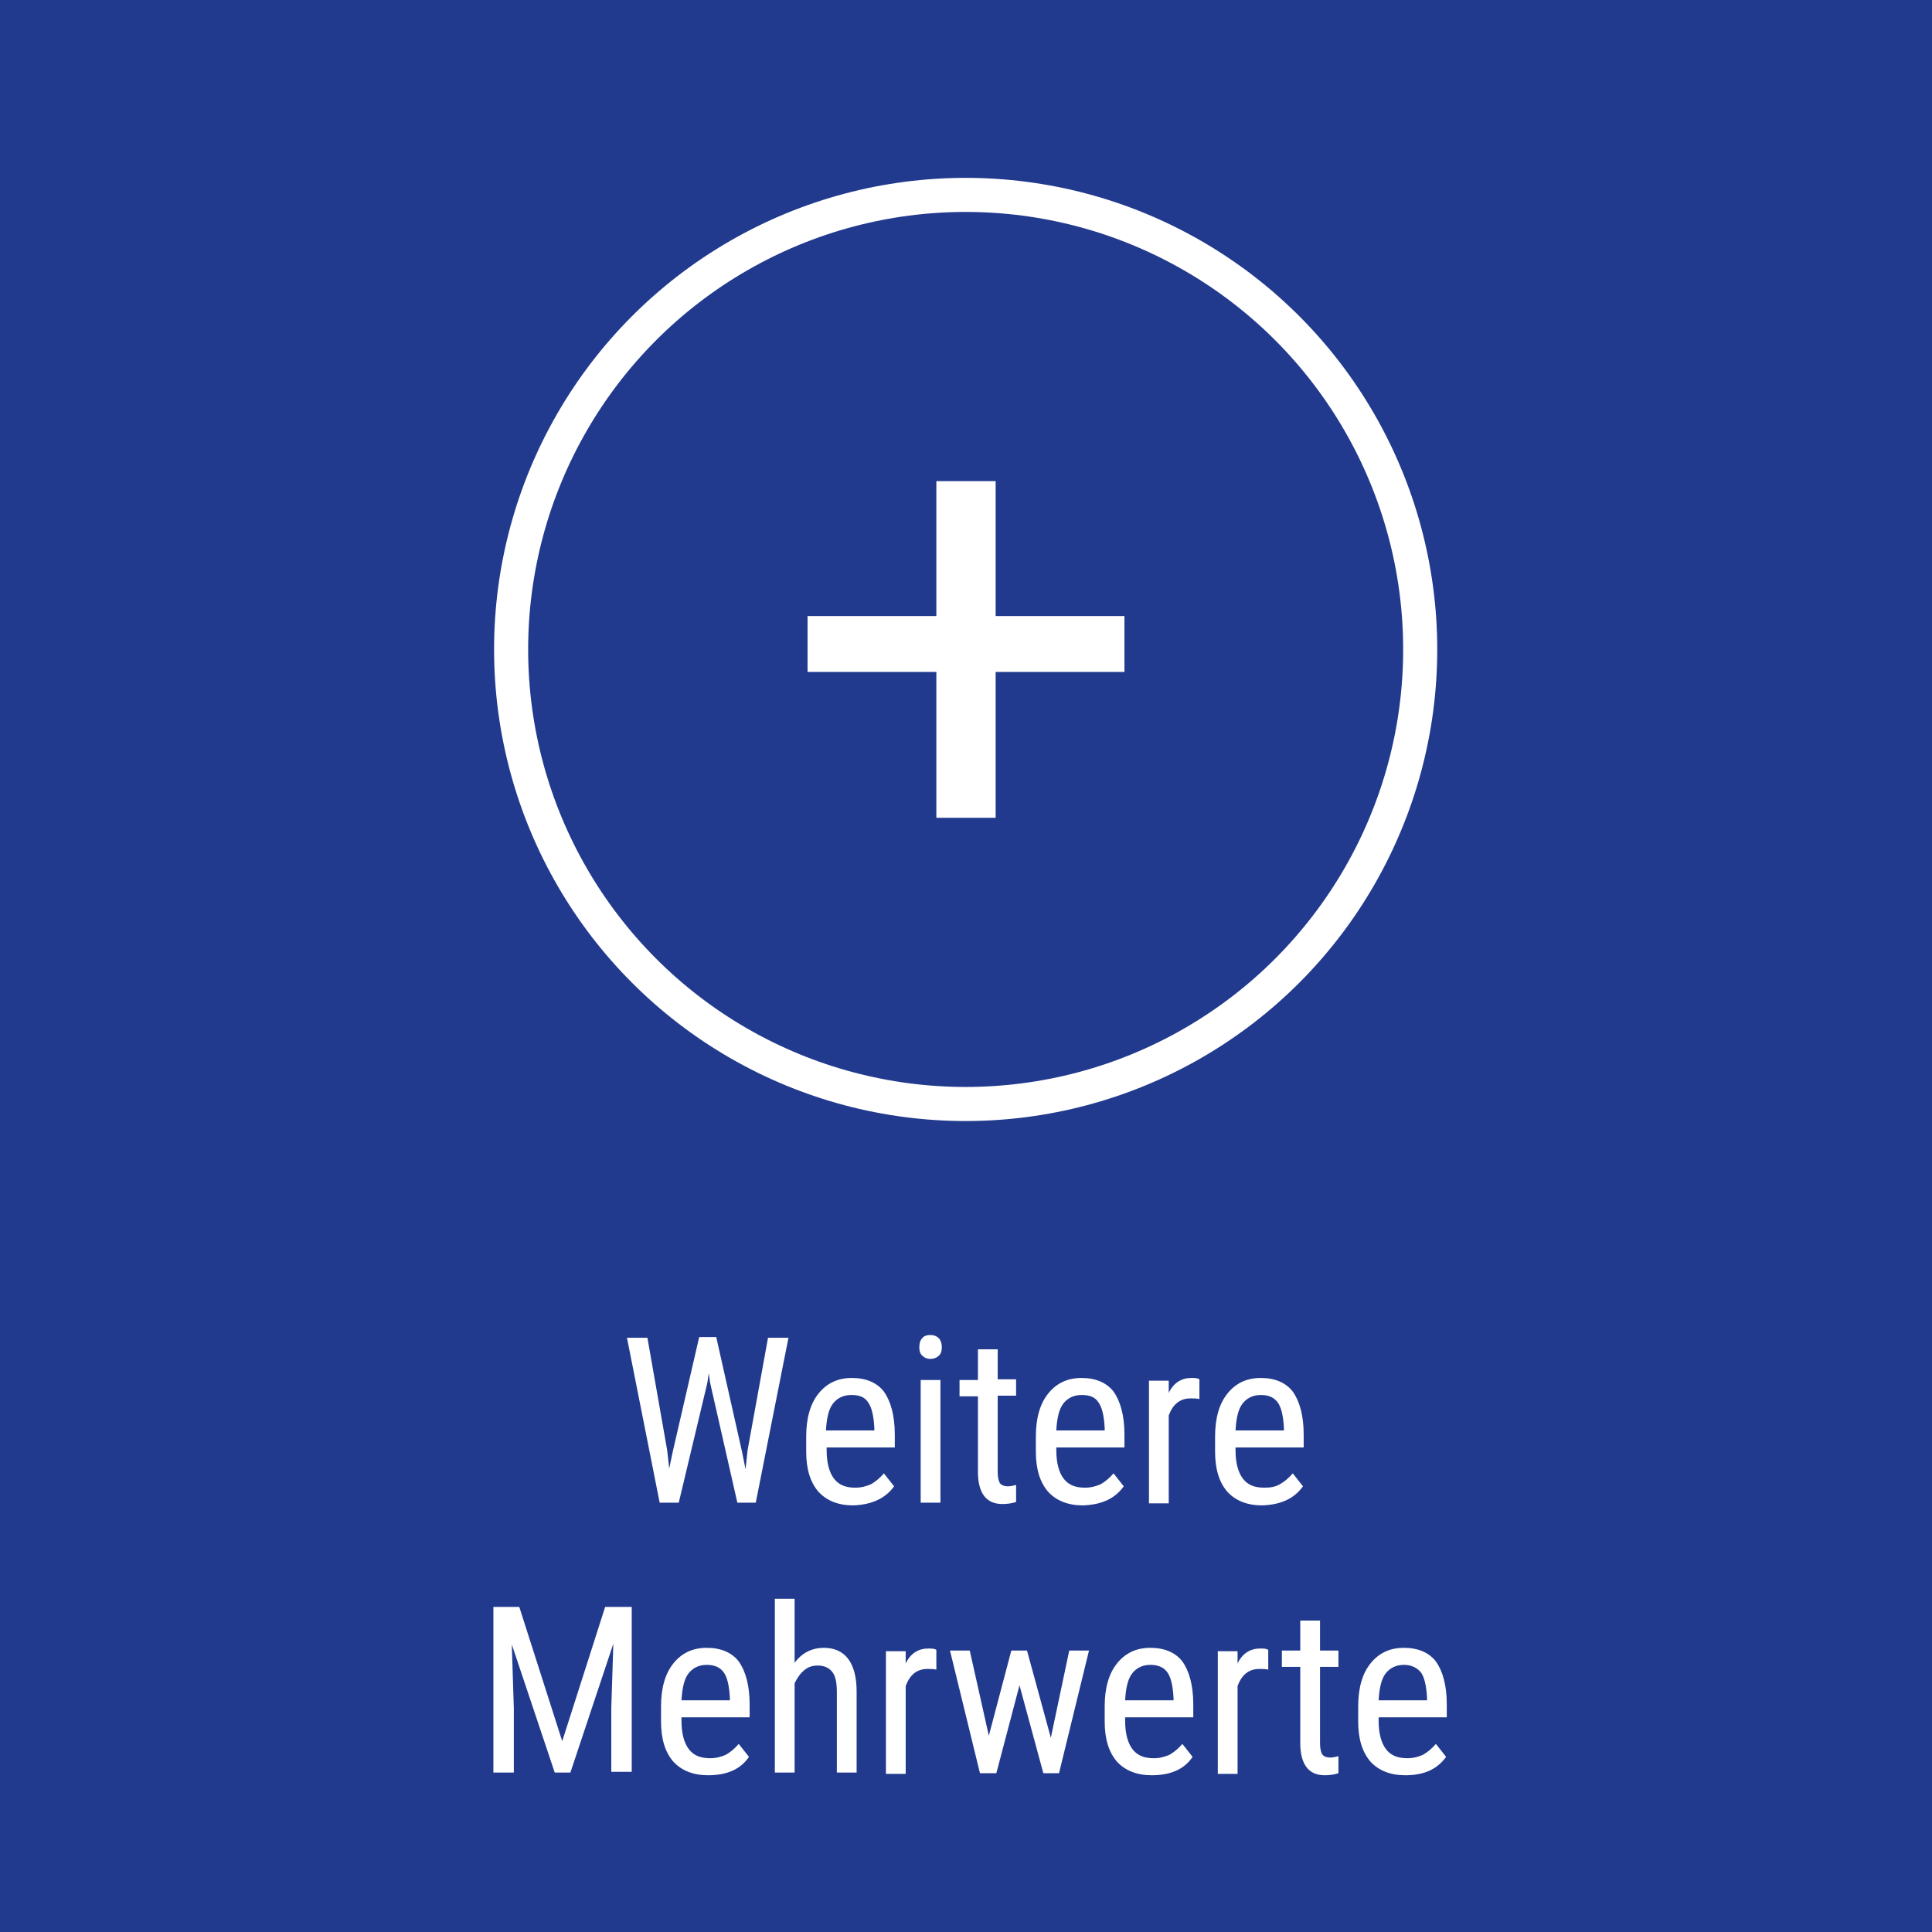
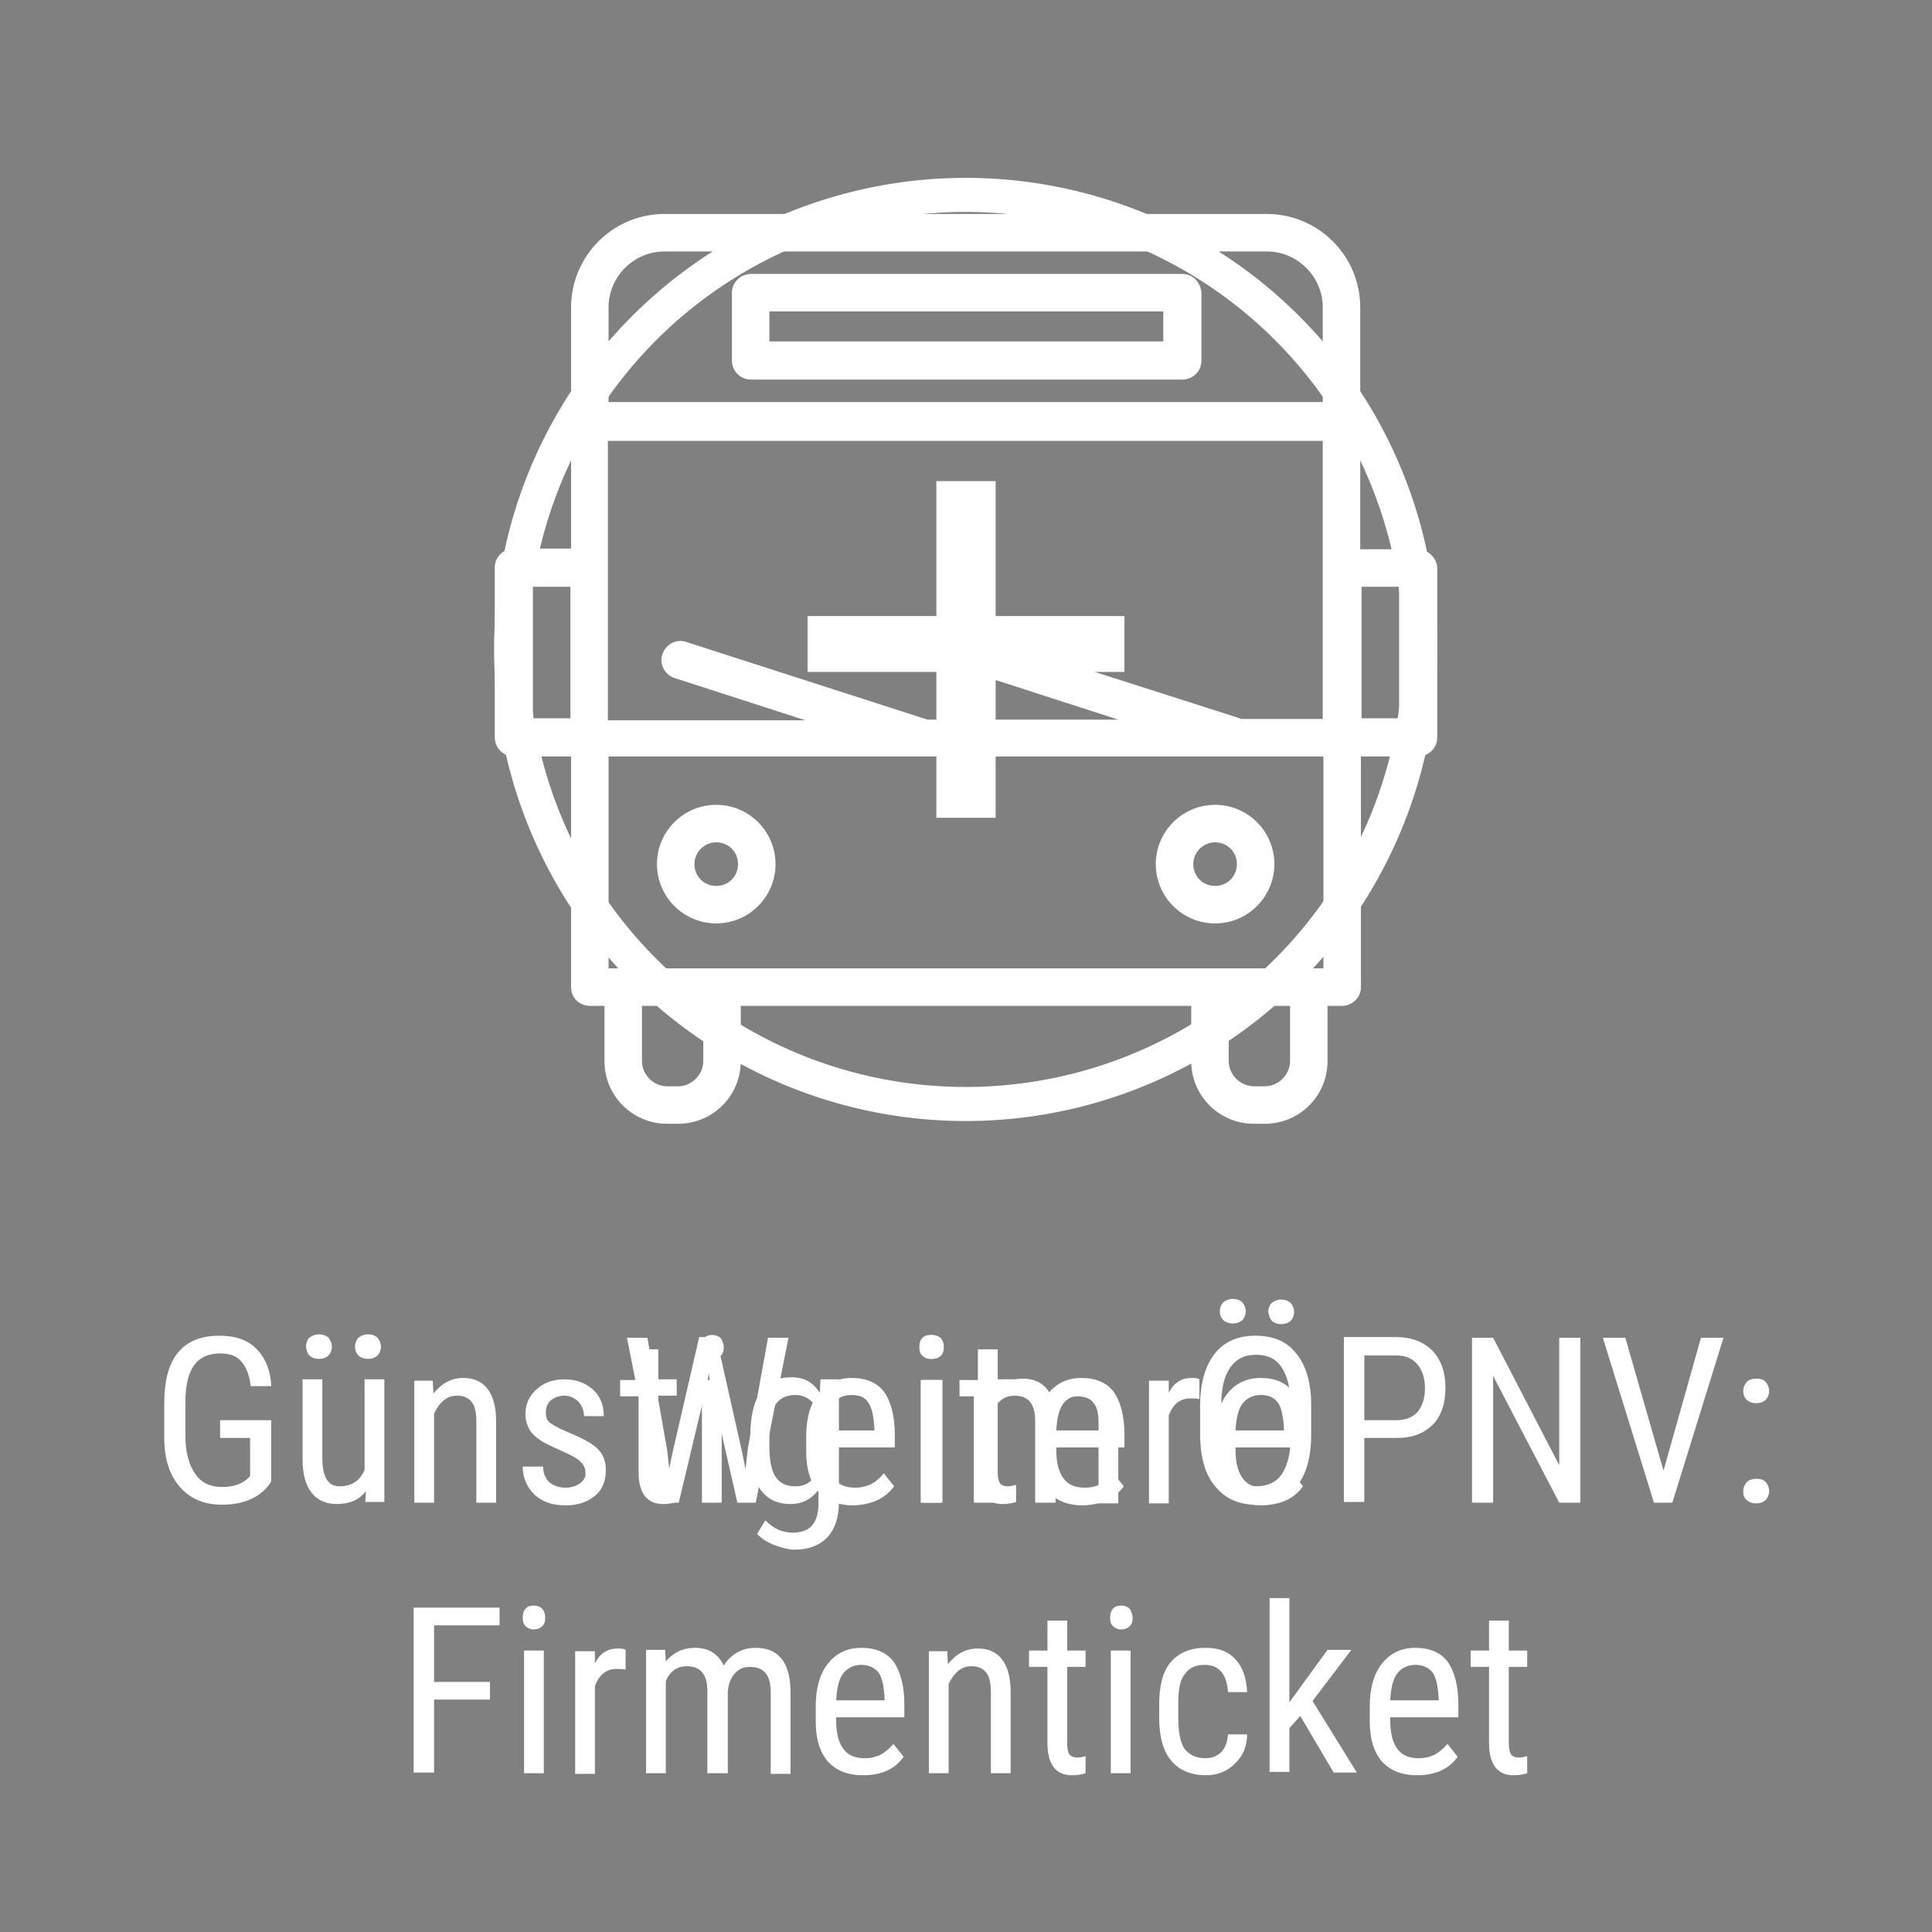
<svg xmlns="http://www.w3.org/2000/svg" xmlns:xlink="http://www.w3.org/1999/xlink" version="1.1" id="Ebene_1" x="0px" y="0px" viewBox="0 0 283.5 283.5" style="enable-background:new 0 0 283.5 283.5;" xml:space="preserve">
  <rect x="0" y="0" width="283.5" height="283.5" fill="#808080" stroke="none" />
  <style type="text/css">
	.st0{display:none;}
	.st1{display:inline;fill:#1D1D1B;}
	.st2{clip-path:url(#SVGID_00000088099463348564572670000009416076857173021315_);fill:#FFFFFF;}
	.st3{fill:#213A8E;}
	.st4{clip-path:url(#SVGID_00000027574879427665942080000005095381454840074636_);fill:#FFFFFF;}
	.st5{clip-path:url(#SVGID_00000027574879427665942080000005095381454840074636_);fill:none;stroke:#FFFFFF;stroke-width:5;}
	.st6{fill:#FFFFFF;}
</style>
  <g id="Ebene_2_00000071537723555797687870000001565496757898674092_" class="st0">
    <rect y="0.3" class="st1" width="284" height="282" />
  </g>
  <g>
    <defs>
      <rect id="SVGID_1_" width="283.5" height="283.5" />
    </defs>
    <clipPath id="SVGID_00000181781640049361476560000008382027157369795233_">
      <use xlink:href="#SVGID_1_" style="overflow:visible;" />
    </clipPath>
    <path style="clip-path:url(#SVGID_00000181781640049361476560000008382027157369795233_);fill:#FFFFFF;" d="M218.5,237.8v4.4h-2.7   v2.4h2.7v11.2c0,1.5,0.3,2.7,0.9,3.5c0.6,0.8,1.5,1.2,2.7,1.2c0.7,0,1.4-0.1,2-0.3l0-2.5c-0.4,0.1-0.8,0.2-1.2,0.2   c-0.6,0-1-0.2-1.2-0.5c-0.2-0.4-0.3-0.9-0.3-1.6v-11.2h2.7v-2.4h-2.7v-4.4H218.5z M210.2,245.4c0.5,0.7,0.8,1.9,0.9,3.7v0.4H204   c0.1-1.8,0.4-3.1,1-3.9c0.6-0.8,1.5-1.3,2.7-1.3C208.8,244.3,209.6,244.7,210.2,245.4 M213.9,257.8l-1.5-1.9   c-0.6,0.7-1.2,1.2-1.9,1.6c-0.7,0.3-1.4,0.5-2.3,0.5c-1.4,0-2.4-0.4-3.1-1.3c-0.7-0.9-1.1-2.3-1.1-4.2V252h10v-1.9   c0-2.8-0.6-4.9-1.6-6.3c-1-1.3-2.6-2-4.7-2c-2.1,0-3.7,0.8-4.9,2.3c-1.2,1.5-1.8,3.6-1.8,6.3v2.2c0,2.6,0.6,4.5,1.8,5.9   c1.2,1.3,2.9,2,5.1,2C210.6,260.5,212.6,259.6,213.9,257.8 M195.7,260.1h3.4l-6.5-10.5l5.7-7.5h-3.5l-5.6,7.7v-15.3h-2.9v25.5h2.9   v-6.4l1.6-1.8L195.7,260.1z M173.8,256.6c-0.6-0.9-0.9-2.4-0.9-4.5v-2.3c0-2,0.3-3.4,1-4.2c0.6-0.9,1.6-1.3,2.9-1.3   c1,0,1.8,0.3,2.4,1s0.9,1.7,1,3h2.8c-0.1-2-0.6-3.6-1.7-4.8c-1.1-1.2-2.5-1.7-4.4-1.7c-2.2,0-3.9,0.7-5.1,2.1   c-1.2,1.4-1.7,3.5-1.7,6.2v2c0,2.8,0.6,4.9,1.8,6.3c1.2,1.4,2.9,2.1,5.1,2.1c1.7,0,3.1-0.6,4.2-1.7c1.2-1.1,1.8-2.6,1.8-4.3h-2.8   c-0.1,1.1-0.4,2-1,2.6c-0.6,0.6-1.4,0.9-2.3,0.9C175.5,258,174.5,257.5,173.8,256.6 M165.8,236.1c-0.3-0.3-0.7-0.5-1.3-0.5   c-0.6,0-1,0.2-1.2,0.5c-0.3,0.3-0.4,0.8-0.4,1.3c0,0.5,0.1,0.9,0.4,1.2c0.3,0.3,0.7,0.5,1.2,0.5c0.6,0,1-0.2,1.3-0.5   c0.3-0.3,0.4-0.7,0.4-1.2C166.2,236.9,166,236.5,165.8,236.1 M165.9,242.2H163v18h2.9V242.2z M153.7,237.8v4.4h-2.7v2.4h2.7v11.2   c0,1.5,0.3,2.7,0.9,3.5c0.6,0.8,1.5,1.2,2.7,1.2c0.7,0,1.4-0.1,2-0.3l0-2.5c-0.4,0.1-0.8,0.2-1.2,0.2c-0.6,0-1-0.2-1.2-0.5   s-0.3-0.9-0.3-1.6v-11.2h2.7v-2.4h-2.7v-4.4H153.7z M136.3,242.2v18h2.9v-13.1c0.4-0.8,0.8-1.4,1.4-1.9c0.6-0.5,1.2-0.7,2-0.7   c0.9,0,1.6,0.3,2.1,0.9c0.5,0.6,0.7,1.6,0.7,3v11.8h2.9v-11.9c0-4.2-1.7-6.4-4.8-6.4c-1.8,0-3.2,0.8-4.4,2.3l-0.1-1.9H136.3z    M128.9,245.4c0.5,0.7,0.8,1.9,0.9,3.7v0.4h-7.1c0.1-1.8,0.4-3.1,1-3.9c0.6-0.8,1.5-1.3,2.7-1.3   C127.5,244.3,128.3,244.7,128.9,245.4 M132.6,257.8l-1.5-1.9c-0.6,0.7-1.2,1.2-1.9,1.6c-0.7,0.3-1.4,0.5-2.3,0.5   c-1.4,0-2.4-0.4-3.1-1.3c-0.7-0.9-1.1-2.3-1.1-4.2V252h10v-1.9c0-2.8-0.6-4.9-1.6-6.3c-1-1.3-2.6-2-4.7-2c-2.1,0-3.7,0.8-4.9,2.3   c-1.2,1.5-1.8,3.6-1.8,6.3v2.2c0,2.6,0.6,4.5,1.8,5.9c1.2,1.3,2.9,2,5.1,2C129.4,260.5,131.3,259.6,132.6,257.8 M94.8,242.2v18h2.9   v-13.5c0.6-1.5,1.7-2.2,3.1-2.2c2,0,3,1.2,3,3.7v12h3v-12c0.1-1.1,0.4-1.9,1-2.6c0.6-0.7,1.3-1,2.2-1c1.1,0,1.9,0.3,2.4,1   c0.5,0.6,0.7,1.6,0.7,2.9v11.8h2.9V248c-0.1-4.1-1.8-6.2-5.1-6.2c-2,0-3.6,0.9-4.7,2.6c-0.8-1.7-2.2-2.6-4.2-2.6   c-1.8,0-3.2,0.7-4.3,2l-0.1-1.7H94.8z M91.8,242.1c-0.3-0.2-0.7-0.2-1.2-0.2c-1.4,0-2.6,0.7-3.3,2.2l0-1.8h-2.9v18h2.9v-12.9   c0.6-1.6,1.6-2.5,3.2-2.5c0.5,0,0.9,0,1.3,0.1L91.8,242.1z M79.6,236.1c-0.3-0.3-0.7-0.5-1.3-0.5c-0.6,0-1,0.2-1.2,0.5   c-0.3,0.3-0.4,0.8-0.4,1.3c0,0.5,0.1,0.9,0.4,1.2c0.3,0.3,0.7,0.5,1.2,0.5c0.6,0,1-0.2,1.3-0.5c0.3-0.3,0.4-0.7,0.4-1.2   C80,236.9,79.9,236.5,79.6,236.1 M79.8,242.2h-2.9v18h2.9V242.2z M71.9,246.8h-8.2v-8.3h9.6v-2.6H60.7v24.2h3v-10.7h8.2V246.8z" />
    <path style="clip-path:url(#SVGID_00000181781640049361476560000008382027157369795233_);fill:#FFFFFF;" d="M256.3,205.4   c0.3,0.3,0.8,0.5,1.4,0.5c0.6,0,1.1-0.2,1.4-0.5c0.3-0.3,0.5-0.8,0.5-1.3c0-0.5-0.2-1-0.5-1.3c-0.3-0.4-0.8-0.5-1.4-0.5   c-0.6,0-1.1,0.2-1.4,0.5c-0.3,0.4-0.5,0.8-0.5,1.3C255.8,204.7,256,205.1,256.3,205.4 M256.3,220.1c0.3,0.3,0.8,0.5,1.4,0.5   c0.6,0,1.1-0.2,1.4-0.5c0.3-0.3,0.5-0.8,0.5-1.3c0-0.5-0.2-1-0.5-1.3c-0.3-0.4-0.8-0.5-1.4-0.5c-0.6,0-1.1,0.2-1.4,0.5   c-0.3,0.4-0.5,0.8-0.5,1.3C255.8,219.3,255.9,219.8,256.3,220.1 M238.5,196.3h-3.3l7.5,24.2h2.7l7.5-24.2h-3.3l-5.5,19.5   L238.5,196.3z M231.8,196.3h-3V215l-9.7-18.7H216v24.2h3.1v-18.6l9.7,18.6h3.1V196.3z M200.2,198.9h4.7c1.3,0,2.3,0.4,3.1,1.3   c0.7,0.9,1.1,2,1.1,3.5c0,1.5-0.4,2.7-1.1,3.5c-0.7,0.8-1.8,1.2-3.1,1.2h-4.7V198.9z M205.1,211c2.2,0,3.9-0.7,5.2-2   c1.2-1.3,1.8-3,1.8-5.4c0-2.2-0.6-4-1.9-5.4c-1.3-1.3-3.1-2-5.3-2h-7.7v24.2h3V211H205.1z M186.6,193.8c0.3,0.3,0.8,0.5,1.4,0.5   c0.6,0,1.1-0.2,1.4-0.5c0.3-0.3,0.5-0.8,0.5-1.3c0-0.5-0.2-0.9-0.5-1.3c-0.3-0.3-0.8-0.5-1.4-0.5c-0.6,0-1,0.2-1.4,0.5   c-0.3,0.3-0.5,0.8-0.5,1.3C186.2,193,186.3,193.4,186.6,193.8 M179.5,193.7c0.3,0.3,0.8,0.5,1.4,0.5c0.6,0,1.1-0.2,1.4-0.5   c0.3-0.3,0.5-0.8,0.5-1.3c0-0.5-0.2-0.9-0.5-1.3c-0.3-0.3-0.8-0.5-1.4-0.5c-0.6,0-1,0.2-1.4,0.5c-0.3,0.3-0.5,0.8-0.5,1.3   C179,193,179.2,193.4,179.5,193.7 M189.4,210.8c0,2.5-0.5,4.3-1.3,5.5c-0.8,1.2-2.1,1.8-3.8,1.8c-1.7,0-3-0.6-3.8-1.9   c-0.9-1.3-1.3-3.2-1.3-5.6v-4.3c0-2.5,0.4-4.3,1.3-5.6c0.9-1.3,2.1-1.9,3.8-1.9c1.7,0,3,0.6,3.8,1.9c0.8,1.2,1.3,3.1,1.3,5.7V210.8   z M192.4,206.1c0-3.3-0.8-5.8-2.2-7.5c-1.4-1.8-3.4-2.6-6-2.6c-2.6,0-4.6,0.9-6,2.7c-1.4,1.8-2.1,4.4-2.1,7.6v4.6   c0.1,3.2,0.8,5.6,2.3,7.3c1.4,1.7,3.4,2.6,5.9,2.6c2.6,0,4.6-0.9,6-2.7c1.4-1.8,2.1-4.3,2.1-7.6V206.1z M142.9,202.5v18h2.9V207   c0.6-1.5,1.7-2.2,3.1-2.2c2,0,3,1.2,3,3.7v12h3v-12c0.1-1.1,0.4-1.9,1-2.6c0.6-0.7,1.3-1,2.2-1c1.1,0,1.9,0.3,2.4,1   c0.5,0.6,0.7,1.6,0.7,2.9v11.8h2.9v-12.1c-0.1-4.1-1.8-6.2-5.1-6.2c-2,0-3.6,0.9-4.7,2.6c-0.8-1.7-2.2-2.6-4.2-2.6   c-1.8,0-3.2,0.7-4.3,2l-0.1-1.7H142.9z M138.1,196.4c-0.3-0.3-0.7-0.5-1.3-0.5c-0.6,0-1,0.2-1.2,0.5c-0.3,0.3-0.4,0.8-0.4,1.3   c0,0.5,0.1,0.9,0.4,1.2c0.3,0.3,0.7,0.5,1.2,0.5c0.6,0,1-0.2,1.3-0.5c0.3-0.3,0.4-0.7,0.4-1.2C138.5,197.2,138.4,196.8,138.1,196.4    M138.3,202.5h-2.9v18h2.9V202.5z M112.9,210.5c0-2,0.3-3.4,0.9-4.4c0.6-0.9,1.6-1.4,2.9-1.4c1.4,0,2.5,0.7,3.3,2.2v9   c-0.7,1.5-1.8,2.2-3.3,2.2c-1.4,0-2.3-0.5-2.9-1.4c-0.6-0.9-0.9-2.4-0.9-4.4V210.5z M110,212.6c0,2.6,0.6,4.6,1.6,6   c1,1.4,2.5,2.1,4.4,2.1c1.7,0,3.1-0.7,4.1-2.1v2.3c-0.1,2.7-1.3,4-3.8,4c-1.5,0-2.8-0.6-4-1.8l-1.2,2c0.6,0.6,1.4,1.2,2.5,1.6   c1.1,0.4,2.1,0.7,3,0.7c2,0,3.6-0.6,4.8-1.8c1.1-1.2,1.7-2.9,1.7-5.1v-18.1h-2.7l-0.1,2c-1-1.6-2.3-2.3-4.2-2.3   c-2,0-3.4,0.7-4.5,2.2c-1,1.4-1.5,3.6-1.5,6.4V212.6z M105.8,196.4c-0.3-0.3-0.7-0.5-1.3-0.5c-0.6,0-1,0.2-1.2,0.5   c-0.3,0.3-0.4,0.8-0.4,1.3c0,0.5,0.1,0.9,0.4,1.2c0.3,0.3,0.7,0.5,1.2,0.5c0.6,0,1-0.2,1.3-0.5c0.3-0.3,0.4-0.7,0.4-1.2   C106.2,197.2,106,196.8,105.8,196.4 M105.9,202.5H103v18h2.9V202.5z M93.7,198.1v4.4h-2.7v2.4h2.7V216c0,1.5,0.3,2.7,0.9,3.5   c0.6,0.8,1.5,1.2,2.7,1.2c0.7,0,1.4-0.1,2-0.3l0-2.5c-0.4,0.1-0.8,0.2-1.2,0.2c-0.6,0-1-0.2-1.2-0.5c-0.2-0.4-0.3-0.9-0.3-1.6   v-11.2h2.7v-2.4h-2.7v-4.4H93.7z M85.2,217.6c-0.5,0.4-1.3,0.7-2.2,0.7c-1,0-1.8-0.3-2.4-0.8c-0.6-0.6-0.9-1.3-0.9-2.3h-3   c0,1.6,0.6,3,1.7,4.1c1.2,1.1,2.7,1.6,4.6,1.6c1.8,0,3.2-0.5,4.3-1.4c1.1-0.9,1.6-2.2,1.6-3.8c0-1.3-0.4-2.3-1.2-3.1   c-0.8-0.8-2.3-1.6-4.5-2.5c-1.4-0.6-2.2-1.1-2.6-1.4c-0.4-0.4-0.5-0.8-0.5-1.4c0-0.8,0.2-1.3,0.7-1.8c0.5-0.4,1.2-0.7,2-0.7   c0.8,0,1.5,0.3,2.1,0.9c0.5,0.6,0.8,1.3,0.8,2.1h2.9c0-1.6-0.5-2.9-1.6-3.9c-1.1-1-2.5-1.5-4.2-1.5c-1.7,0-3,0.5-4.1,1.5   c-1.1,1-1.6,2.2-1.6,3.6c0,0.8,0.2,1.5,0.5,2.1c0.3,0.6,0.8,1.1,1.5,1.6c0.6,0.5,1.8,1,3.3,1.7c1.4,0.6,2.3,1.1,2.8,1.6   c0.5,0.5,0.7,1,0.7,1.6C86,216.6,85.7,217.2,85.2,217.6 M60.8,202.5v18h2.9v-13.1c0.4-0.8,0.8-1.4,1.4-1.9c0.6-0.5,1.2-0.7,2-0.7   c0.9,0,1.6,0.3,2.1,0.9c0.5,0.6,0.7,1.6,0.7,3v11.8h2.9v-11.9c0-4.2-1.7-6.4-4.8-6.4c-1.8,0-3.2,0.8-4.4,2.3l-0.1-1.9H60.8z    M52.6,198.9c0.3,0.3,0.8,0.5,1.4,0.5c0.6,0,1.1-0.2,1.4-0.5c0.3-0.3,0.5-0.8,0.5-1.3c0-0.5-0.2-0.9-0.5-1.3   c-0.3-0.3-0.8-0.5-1.4-0.5c-0.6,0-1,0.2-1.4,0.5c-0.3,0.3-0.5,0.8-0.5,1.3C52.1,198.2,52.3,198.6,52.6,198.9 M45.4,198.9   c0.3,0.3,0.8,0.5,1.4,0.5c0.6,0,1.1-0.2,1.4-0.5c0.3-0.3,0.5-0.8,0.5-1.3c0-0.5-0.2-0.9-0.5-1.3c-0.3-0.3-0.8-0.5-1.4-0.5   c-0.6,0-1,0.2-1.4,0.5c-0.3,0.3-0.5,0.8-0.5,1.3C45,198.2,45.1,198.6,45.4,198.9 M53.6,220.4h2.8v-18h-2.9v13.3   c-0.7,1.6-1.9,2.4-3.7,2.4c-1.7,0-2.5-1.4-2.5-4.2v-11.5h-2.9v11.7c0,2.1,0.4,3.8,1.3,4.9c0.8,1.1,2.1,1.7,3.7,1.7   c1.9,0,3.3-0.6,4.3-1.9L53.6,220.4z M39.8,208.4h-7.5v2.6h4.4v5.6l-0.4,0.4c-0.9,0.8-2.1,1.2-3.7,1.2c-1.7,0-3.1-0.6-4-2   c-0.9-1.3-1.4-3.2-1.4-5.6v-4.9c0-2.5,0.5-4.3,1.3-5.4c0.8-1.1,2.1-1.7,3.8-1.7c1.5,0,2.5,0.4,3.2,1.3c0.7,0.8,1.1,2,1.3,3.5h3   c-0.1-2.4-0.9-4.2-2.2-5.5c-1.3-1.3-3.1-1.9-5.4-1.9c-2.7,0-4.7,0.8-6.1,2.5s-2,4.2-2,7.6v4.8c0,3.2,0.8,5.6,2.3,7.3   c1.5,1.7,3.5,2.6,6.2,2.6c2.9,0,5.2-0.9,6.7-2.7l0.5-0.7V208.4z" />
    <path style="clip-path:url(#SVGID_00000181781640049361476560000008382027157369795233_);fill:#FFFFFF;" d="M170.7,50.1h-57.8v-4.4   h57.8V50.1z M173.5,40.2h-63.3c-1.5,0-2.8,1.2-2.8,2.8v9.9c0,1.5,1.2,2.8,2.8,2.8h63.3c1.5,0,2.8-1.2,2.8-2.8v-9.9   C176.2,41.4,175,40.2,173.5,40.2" />
-     <path style="clip-path:url(#SVGID_00000181781640049361476560000008382027157369795233_);fill:#FFFFFF;" d="M97.3,74.7h39.6   c1.5,0,2.8-1.2,2.8-2.8c0-1.5-1.2-2.8-2.8-2.8H97.3c-1.5,0-2.8,1.2-2.8,2.8C94.6,73.5,95.8,74.7,97.3,74.7" />
-     <path style="clip-path:url(#SVGID_00000181781640049361476560000008382027157369795233_);fill:#FFFFFF;" d="M148.1,74.7h4.9   c1.5,0,2.8-1.2,2.8-2.8c0-1.5-1.2-2.8-2.8-2.8h-4.9c-1.5,0-2.8,1.2-2.8,2.8C145.3,73.5,146.6,74.7,148.1,74.7" />
    <path style="clip-path:url(#SVGID_00000181781640049361476560000008382027157369795233_);fill:#FFFFFF;" d="M105.1,123.6   c1.8,0,3.2,1.4,3.2,3.2s-1.4,3.2-3.2,3.2c-1.8,0-3.2-1.4-3.2-3.2S103.4,123.6,105.1,123.6 M105.1,135.5c4.8,0,8.7-3.9,8.7-8.7   c0-4.8-3.9-8.7-8.7-8.7c-4.8,0-8.7,3.9-8.7,8.7C96.4,131.6,100.3,135.5,105.1,135.5" />
    <path style="clip-path:url(#SVGID_00000181781640049361476560000008382027157369795233_);fill:#FFFFFF;" d="M178.3,123.6   c1.8,0,3.2,1.4,3.2,3.2s-1.4,3.2-3.2,3.2s-3.2-1.4-3.2-3.2S176.6,123.6,178.3,123.6 M178.3,135.5c4.8,0,8.7-3.9,8.7-8.7   c0-4.8-3.9-8.7-8.7-8.7s-8.7,3.9-8.7,8.7C169.6,131.6,173.5,135.5,178.3,135.5" />
    <path style="clip-path:url(#SVGID_00000181781640049361476560000008382027157369795233_);fill:#FFFFFF;" d="M205.3,105.4h-5.5V86.1   h5.5V105.4z M194.2,59H89.3V45.1c0-4.5,3.7-8.2,8.2-8.2h88.4c4.5,0,8.2,3.7,8.2,8.2V59z M194.2,105.5L194.2,105.5h-12.1   c-0.1-0.1-0.3-0.1-0.5-0.2l-35-11.2c-1.4-0.5-3,0.3-3.5,1.8c-0.5,1.4,0.3,3,1.8,3.5l19.2,6.2h-28l-35.4-11.4   c-1.4-0.5-3,0.3-3.5,1.8c-0.5,1.4,0.3,3,1.8,3.5l19.2,6.2h-29v-41h104.9V105.5z M194.2,142.1H89.3V111h104.9V142.1z M189.3,155.7   c0,2-1.7,3.7-3.7,3.7h-1.6c-2,0-3.7-1.7-3.7-3.7v-8.1h9V155.7z M103.2,155.7c0,2-1.7,3.7-3.7,3.7h-1.6c-2,0-3.7-1.7-3.7-3.7v-8.1h9   V155.7z M83.7,105.4h-5.5V86.1h5.5V105.4z M208,80.6h-8.4V45.1c0-7.6-6.2-13.7-13.7-13.7H97.5c-7.6,0-13.7,6.2-13.7,13.7v35.4h-8.4   c-1.5,0-2.8,1.2-2.8,2.8v24.9c0,1.5,1.2,2.8,2.8,2.8h8.4v33.9c0,1.5,1.2,2.7,2.8,2.7h2.1v8.1c0,5.1,4.1,9.2,9.2,9.2h1.6   c5.1,0,9.2-4.1,9.2-9.2v-8.1h66.1v8.1c0,5.1,4.1,9.2,9.2,9.2h1.6c5.1,0,9.2-4.1,9.2-9.2v-8.1h2.1c1.5,0,2.8-1.2,2.8-2.7v-33.9h8.4   c1.5,0,2.8-1.2,2.8-2.8V83.3C210.8,81.8,209.5,80.6,208,80.6" />
  </g>
-   <rect class="st3" width="283.5" height="283.5" />
  <g>
    <defs>
      <rect id="SVGID_00000154421468262073136380000014968251973689043617_" width="283.5" height="283.5" />
    </defs>
    <clipPath id="SVGID_00000034800368610559654620000003031399783569507765_">
      <use xlink:href="#SVGID_00000154421468262073136380000014968251973689043617_" style="overflow:visible;" />
    </clipPath>
-     <path style="clip-path:url(#SVGID_00000034800368610559654620000003031399783569507765_);fill:#FFFFFF;" d="M208.5,245.4   c0.5,0.7,0.8,1.9,0.9,3.7v0.4h-7.1c0.1-1.8,0.4-3.1,1-3.9c0.6-0.8,1.5-1.3,2.7-1.3C207.1,244.3,207.9,244.7,208.5,245.4    M212.2,257.8l-1.5-1.9c-0.6,0.7-1.2,1.2-1.9,1.6c-0.7,0.3-1.4,0.5-2.3,0.5c-1.4,0-2.4-0.4-3.1-1.3c-0.7-0.9-1.1-2.3-1.1-4.2V252   h10v-1.9c0-2.8-0.6-4.9-1.6-6.3c-1-1.3-2.6-2-4.7-2c-2.1,0-3.7,0.8-4.9,2.3c-1.2,1.5-1.8,3.6-1.8,6.3v2.2c0,2.6,0.6,4.5,1.8,5.9   c1.2,1.3,2.9,2,5.1,2C209,260.5,210.9,259.6,212.2,257.8 M190.8,237.8v4.4h-2.7v2.4h2.7v11.2c0,1.5,0.3,2.7,0.9,3.5   c0.6,0.8,1.5,1.2,2.7,1.2c0.7,0,1.4-0.1,2-0.3l0-2.5c-0.4,0.1-0.8,0.2-1.2,0.2c-0.6,0-1-0.2-1.2-0.5c-0.2-0.4-0.3-0.9-0.3-1.6   v-11.2h2.7v-2.4h-2.7v-4.4H190.8z M186.1,242.1c-0.3-0.2-0.7-0.2-1.2-0.2c-1.4,0-2.6,0.7-3.3,2.2l0-1.8h-2.9v18h2.9v-12.9   c0.6-1.6,1.6-2.5,3.2-2.5c0.5,0,0.9,0,1.3,0.1L186.1,242.1z M171.3,245.4c0.5,0.7,0.8,1.9,0.9,3.7v0.4h-7.1c0.1-1.8,0.4-3.1,1-3.9   c0.6-0.8,1.5-1.3,2.7-1.3C170,244.3,170.8,244.7,171.3,245.4 M175,257.8l-1.5-1.9c-0.6,0.7-1.2,1.2-1.9,1.6   c-0.7,0.3-1.4,0.5-2.3,0.5c-1.4,0-2.4-0.4-3.1-1.3c-0.7-0.9-1.1-2.3-1.1-4.2V252h10v-1.9c0-2.8-0.6-4.9-1.6-6.3c-1-1.3-2.6-2-4.7-2   c-2.1,0-3.7,0.8-4.9,2.3c-1.2,1.5-1.8,3.6-1.8,6.3v2.2c0,2.6,0.6,4.5,1.8,5.9c1.2,1.3,2.9,2,5.1,2   C171.8,260.5,173.8,259.6,175,257.8 M150.7,242.2h-2.3l-3.3,12.5l-2.8-12.5h-2.9l4.4,18h2.4l3.4-12.9l3.5,12.9h2.3l4.4-18h-2.9   l-2.7,12.8L150.7,242.2z M137.4,242.1c-0.3-0.2-0.7-0.2-1.2-0.2c-1.4,0-2.6,0.7-3.3,2.2l0-1.8H130v18h2.9v-12.9   c0.6-1.6,1.6-2.5,3.2-2.5c0.5,0,0.9,0,1.3,0.1L137.4,242.1z M116.6,234.6h-2.9v25.5h2.9v-13.1c0.4-0.8,0.8-1.4,1.4-1.9   c0.6-0.5,1.2-0.7,2-0.7c0.9,0,1.6,0.3,2.1,0.9c0.5,0.6,0.7,1.6,0.7,3v11.8h2.9v-11.9c0-4.2-1.7-6.4-4.8-6.4c-1.7,0-3.2,0.7-4.3,2.2   V234.6z M106.2,245.4c0.5,0.7,0.8,1.9,0.9,3.7v0.4h-7.1c0.1-1.8,0.4-3.1,1-3.9c0.6-0.8,1.5-1.3,2.7-1.3   C104.9,244.3,105.7,244.7,106.2,245.4 M109.9,257.8l-1.5-1.9c-0.6,0.7-1.2,1.2-1.9,1.6c-0.7,0.3-1.4,0.5-2.3,0.5   c-1.4,0-2.4-0.4-3.1-1.3c-0.7-0.9-1.1-2.3-1.1-4.2V252h10v-1.9c0-2.8-0.6-4.9-1.6-6.3c-1-1.3-2.6-2-4.7-2c-2.1,0-3.7,0.8-4.9,2.3   c-1.2,1.5-1.8,3.6-1.8,6.3v2.2c0,2.6,0.6,4.5,1.8,5.9c1.2,1.3,2.9,2,5.1,2C106.7,260.5,108.7,259.6,109.9,257.8 M72.4,235.9v24.2h3   v-9.4l-0.3-9.4l6.3,18.8h2.3l6.3-18.9l-0.3,9.4v9.4h3v-24.2h-3.9l-6.3,19.7l-6.3-19.7H72.4z" />
    <path style="clip-path:url(#SVGID_00000034800368610559654620000003031399783569507765_);fill:#FFFFFF;" d="M187.5,205.8   c0.5,0.7,0.8,1.9,0.9,3.7v0.4h-7.1c0.1-1.8,0.4-3.1,1-3.9c0.6-0.8,1.5-1.3,2.7-1.3C186.1,204.7,186.9,205,187.5,205.8 M191.2,218.1   l-1.5-1.9c-0.6,0.7-1.2,1.2-1.9,1.6s-1.4,0.5-2.3,0.5c-1.4,0-2.4-0.4-3.1-1.3c-0.7-0.9-1.1-2.3-1.1-4.2v-0.4h10v-1.9   c0-2.8-0.6-4.9-1.6-6.3c-1-1.3-2.6-2-4.7-2c-2.1,0-3.7,0.8-4.9,2.3c-1.2,1.5-1.8,3.6-1.8,6.3v2.2c0,2.6,0.6,4.5,1.8,5.9   c1.2,1.3,2.9,2,5.1,2C188,220.8,189.9,219.9,191.2,218.1 M176,202.4c-0.3-0.2-0.7-0.2-1.2-0.2c-1.4,0-2.6,0.7-3.3,2.2l0-1.8h-2.9   v18h2.9v-12.9c0.6-1.6,1.6-2.5,3.2-2.5c0.5,0,0.9,0,1.3,0.1L176,202.4z M161.2,205.8c0.5,0.7,0.8,1.9,0.9,3.7v0.4h-7.1   c0.1-1.8,0.4-3.1,1-3.9c0.6-0.8,1.5-1.3,2.7-1.3C159.9,204.7,160.7,205,161.2,205.8 M164.9,218.1l-1.5-1.9   c-0.6,0.7-1.2,1.2-1.9,1.6c-0.7,0.3-1.4,0.5-2.3,0.5c-1.4,0-2.4-0.4-3.1-1.3c-0.7-0.9-1.1-2.3-1.1-4.2v-0.4h10v-1.9   c0-2.8-0.6-4.9-1.6-6.3c-1-1.3-2.6-2-4.7-2c-2.1,0-3.7,0.8-4.9,2.3c-1.2,1.5-1.8,3.6-1.8,6.3v2.2c0,2.6,0.6,4.5,1.8,5.9   c1.2,1.3,2.9,2,5.1,2C161.7,220.8,163.6,219.9,164.9,218.1 M143.5,198.1v4.4h-2.7v2.4h2.7V216c0,1.5,0.3,2.7,0.9,3.5   c0.6,0.8,1.5,1.2,2.7,1.2c0.7,0,1.4-0.1,2-0.3l0-2.5c-0.4,0.1-0.8,0.2-1.2,0.2c-0.6,0-1-0.2-1.2-0.5c-0.2-0.4-0.3-0.9-0.3-1.6   v-11.2h2.7v-2.4h-2.7v-4.4H143.5z M137.8,196.4c-0.3-0.3-0.7-0.5-1.3-0.5c-0.6,0-1,0.2-1.2,0.5c-0.3,0.3-0.4,0.8-0.4,1.3   c0,0.5,0.1,0.9,0.4,1.2c0.3,0.3,0.7,0.5,1.2,0.5c0.6,0,1-0.2,1.3-0.5c0.3-0.3,0.4-0.7,0.4-1.2C138.2,197.2,138.1,196.8,137.8,196.4    M138,202.5h-2.9v18h2.9V202.5z M127.4,205.8c0.5,0.7,0.8,1.9,0.9,3.7v0.4h-7.1c0.1-1.8,0.4-3.1,1-3.9c0.6-0.8,1.5-1.3,2.7-1.3   C126.1,204.7,126.9,205,127.4,205.8 M131.2,218.1l-1.5-1.9c-0.6,0.7-1.2,1.2-1.9,1.6c-0.7,0.3-1.4,0.5-2.3,0.5   c-1.4,0-2.4-0.4-3.1-1.3c-0.7-0.9-1.1-2.3-1.1-4.2v-0.4h10v-1.9c0-2.8-0.6-4.9-1.6-6.3c-1-1.3-2.6-2-4.7-2c-2.1,0-3.7,0.8-4.9,2.3   c-1.2,1.5-1.8,3.6-1.8,6.3v2.2c0,2.6,0.6,4.5,1.8,5.9c1.2,1.3,2.9,2,5.1,2C127.9,220.8,129.9,219.9,131.2,218.1 M95,196.3h-3   l4.8,24.2h2.8l4.2-17.6l0.2-1.4l0.2,1.4l4,17.6h2.7l4.8-24.2h-3l-3,16.5l-0.3,2.8l-0.5-2.5l-3.8-16.9h-2.5l-3.9,16.9l-0.5,2.4   l-0.3-2.7L95,196.3z" />
    <circle style="clip-path:url(#SVGID_00000034800368610559654620000003031399783569507765_);fill:none;stroke:#FFFFFF;stroke-width:5;" cx="141.7" cy="95.3" r="66.7" />
  </g>
  <polygon class="st6" points="146.1,70.6 137.4,70.6 137.4,90.4 118.5,90.4 118.5,98.6 137.4,98.6 137.4,120 146.1,120 146.1,98.6   165,98.6 165,90.4 146.1,90.4 " />
</svg>